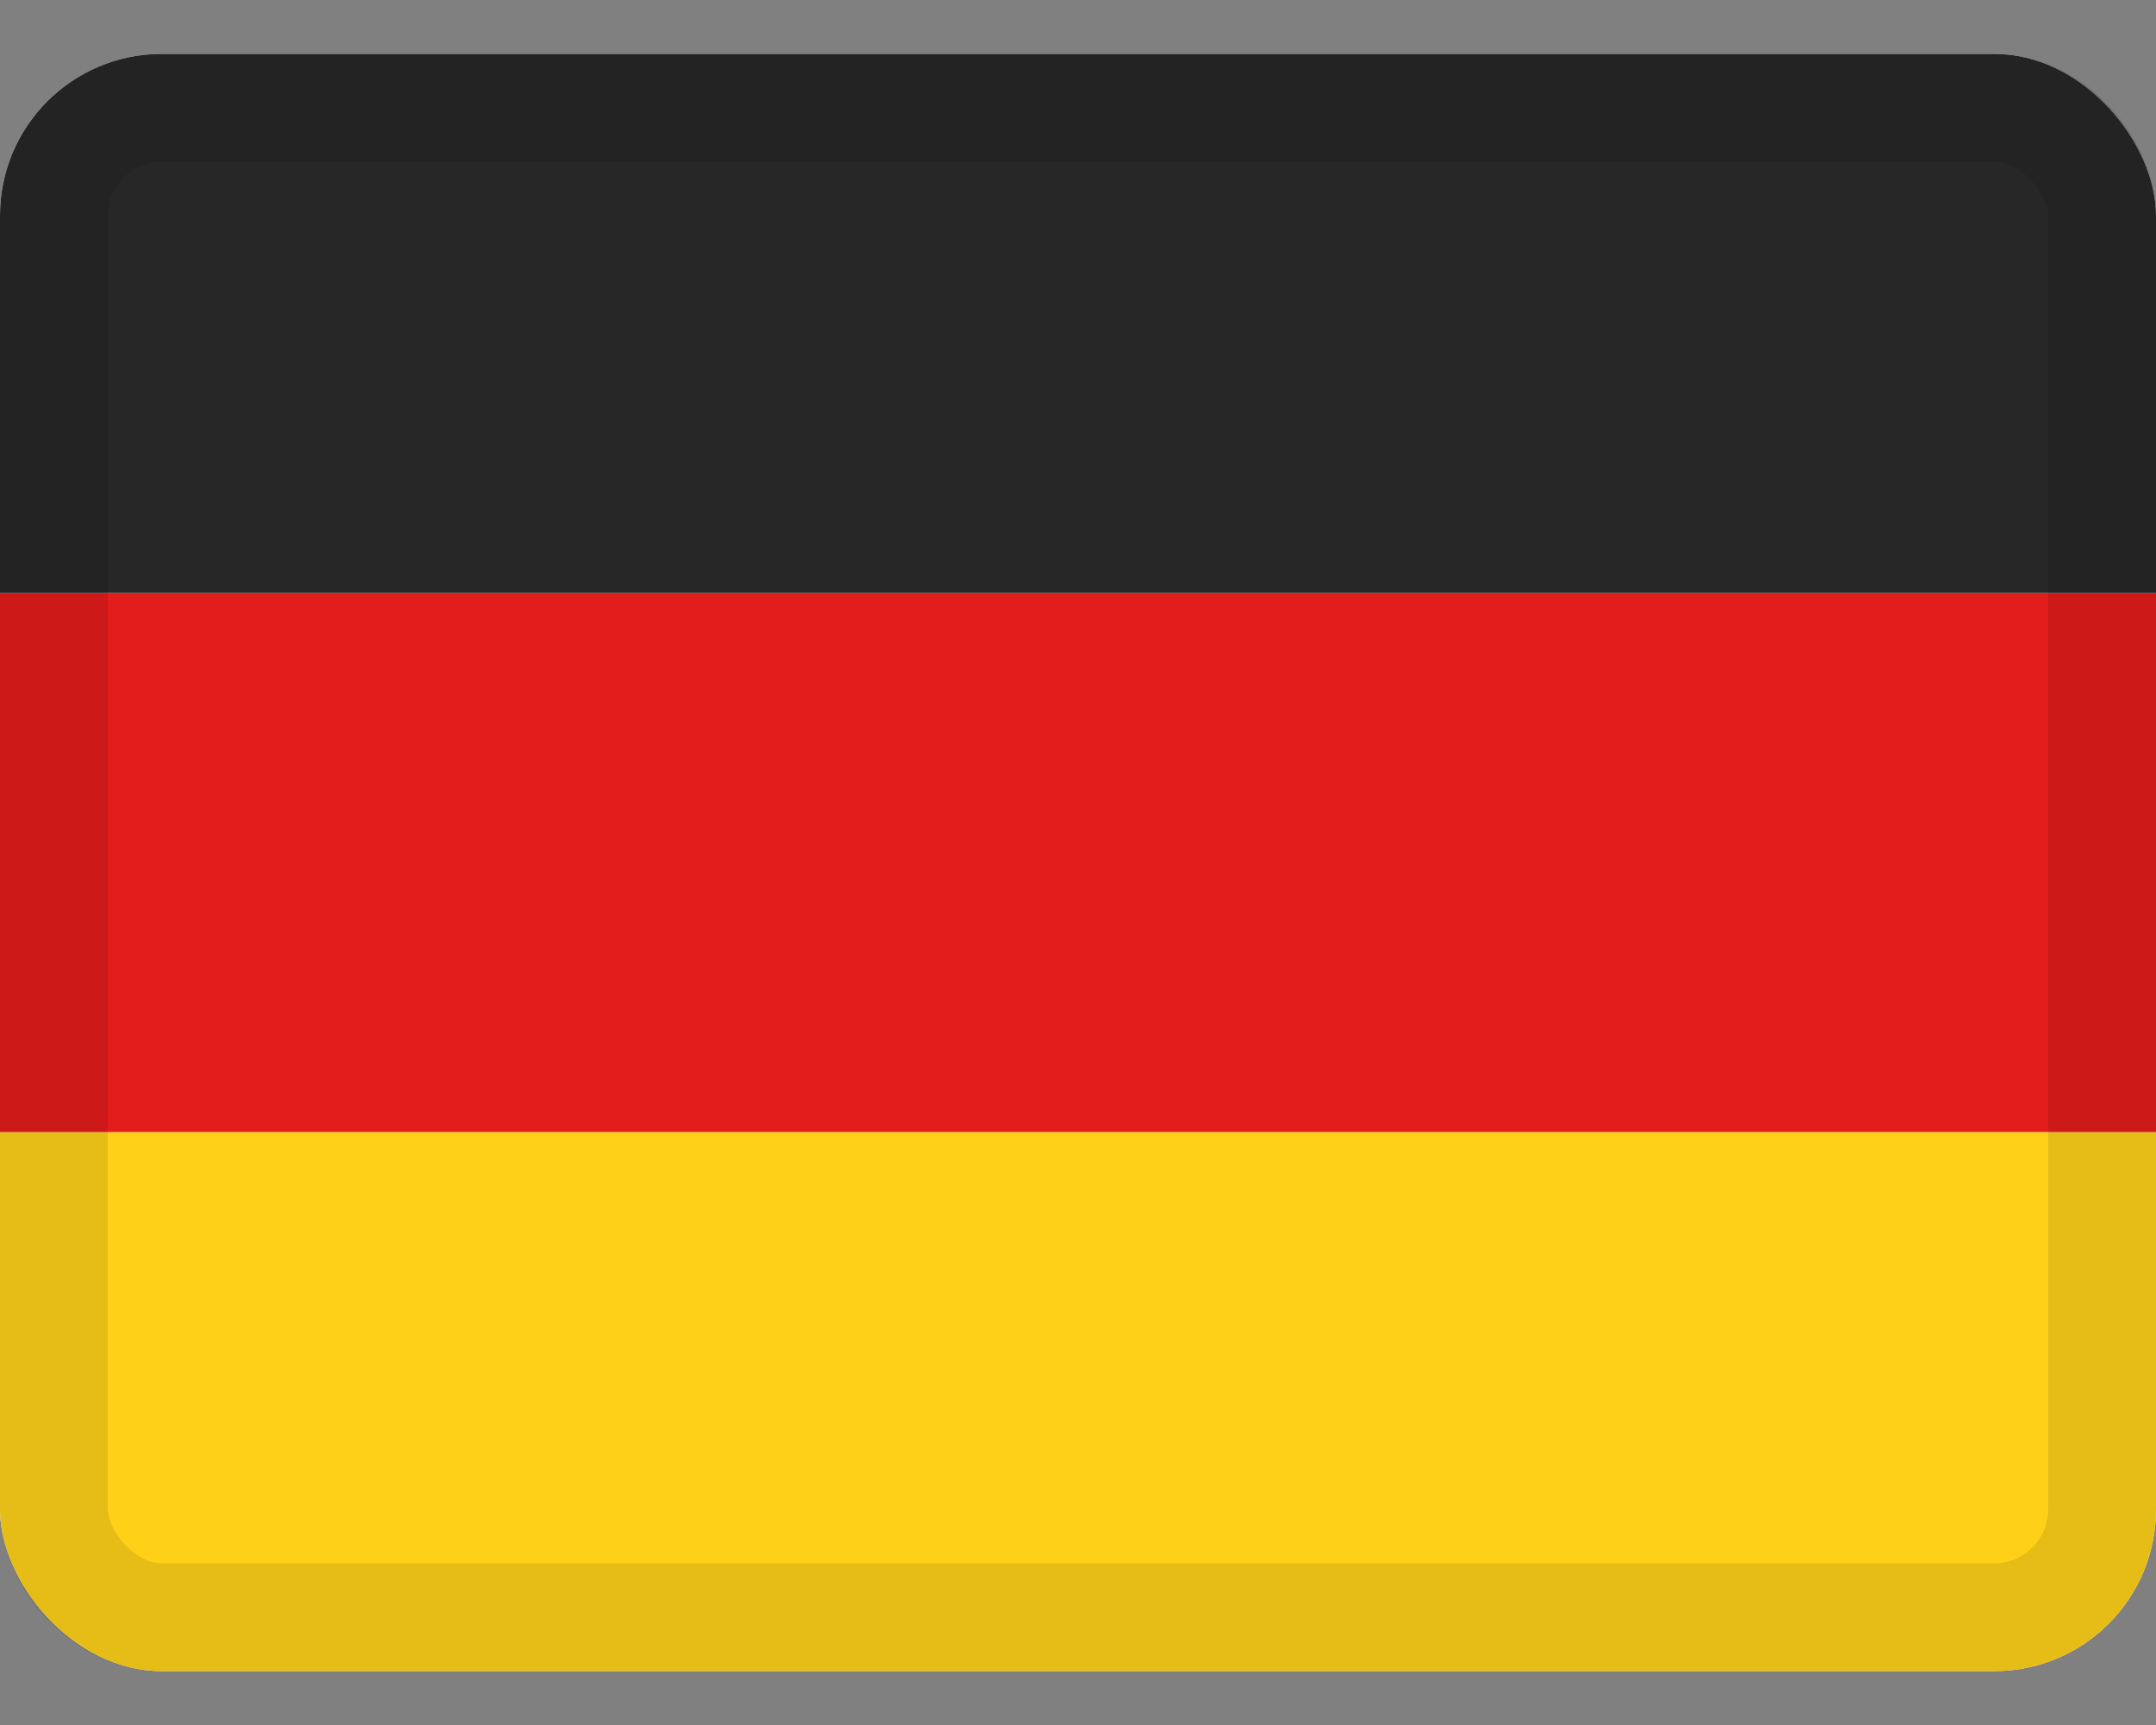
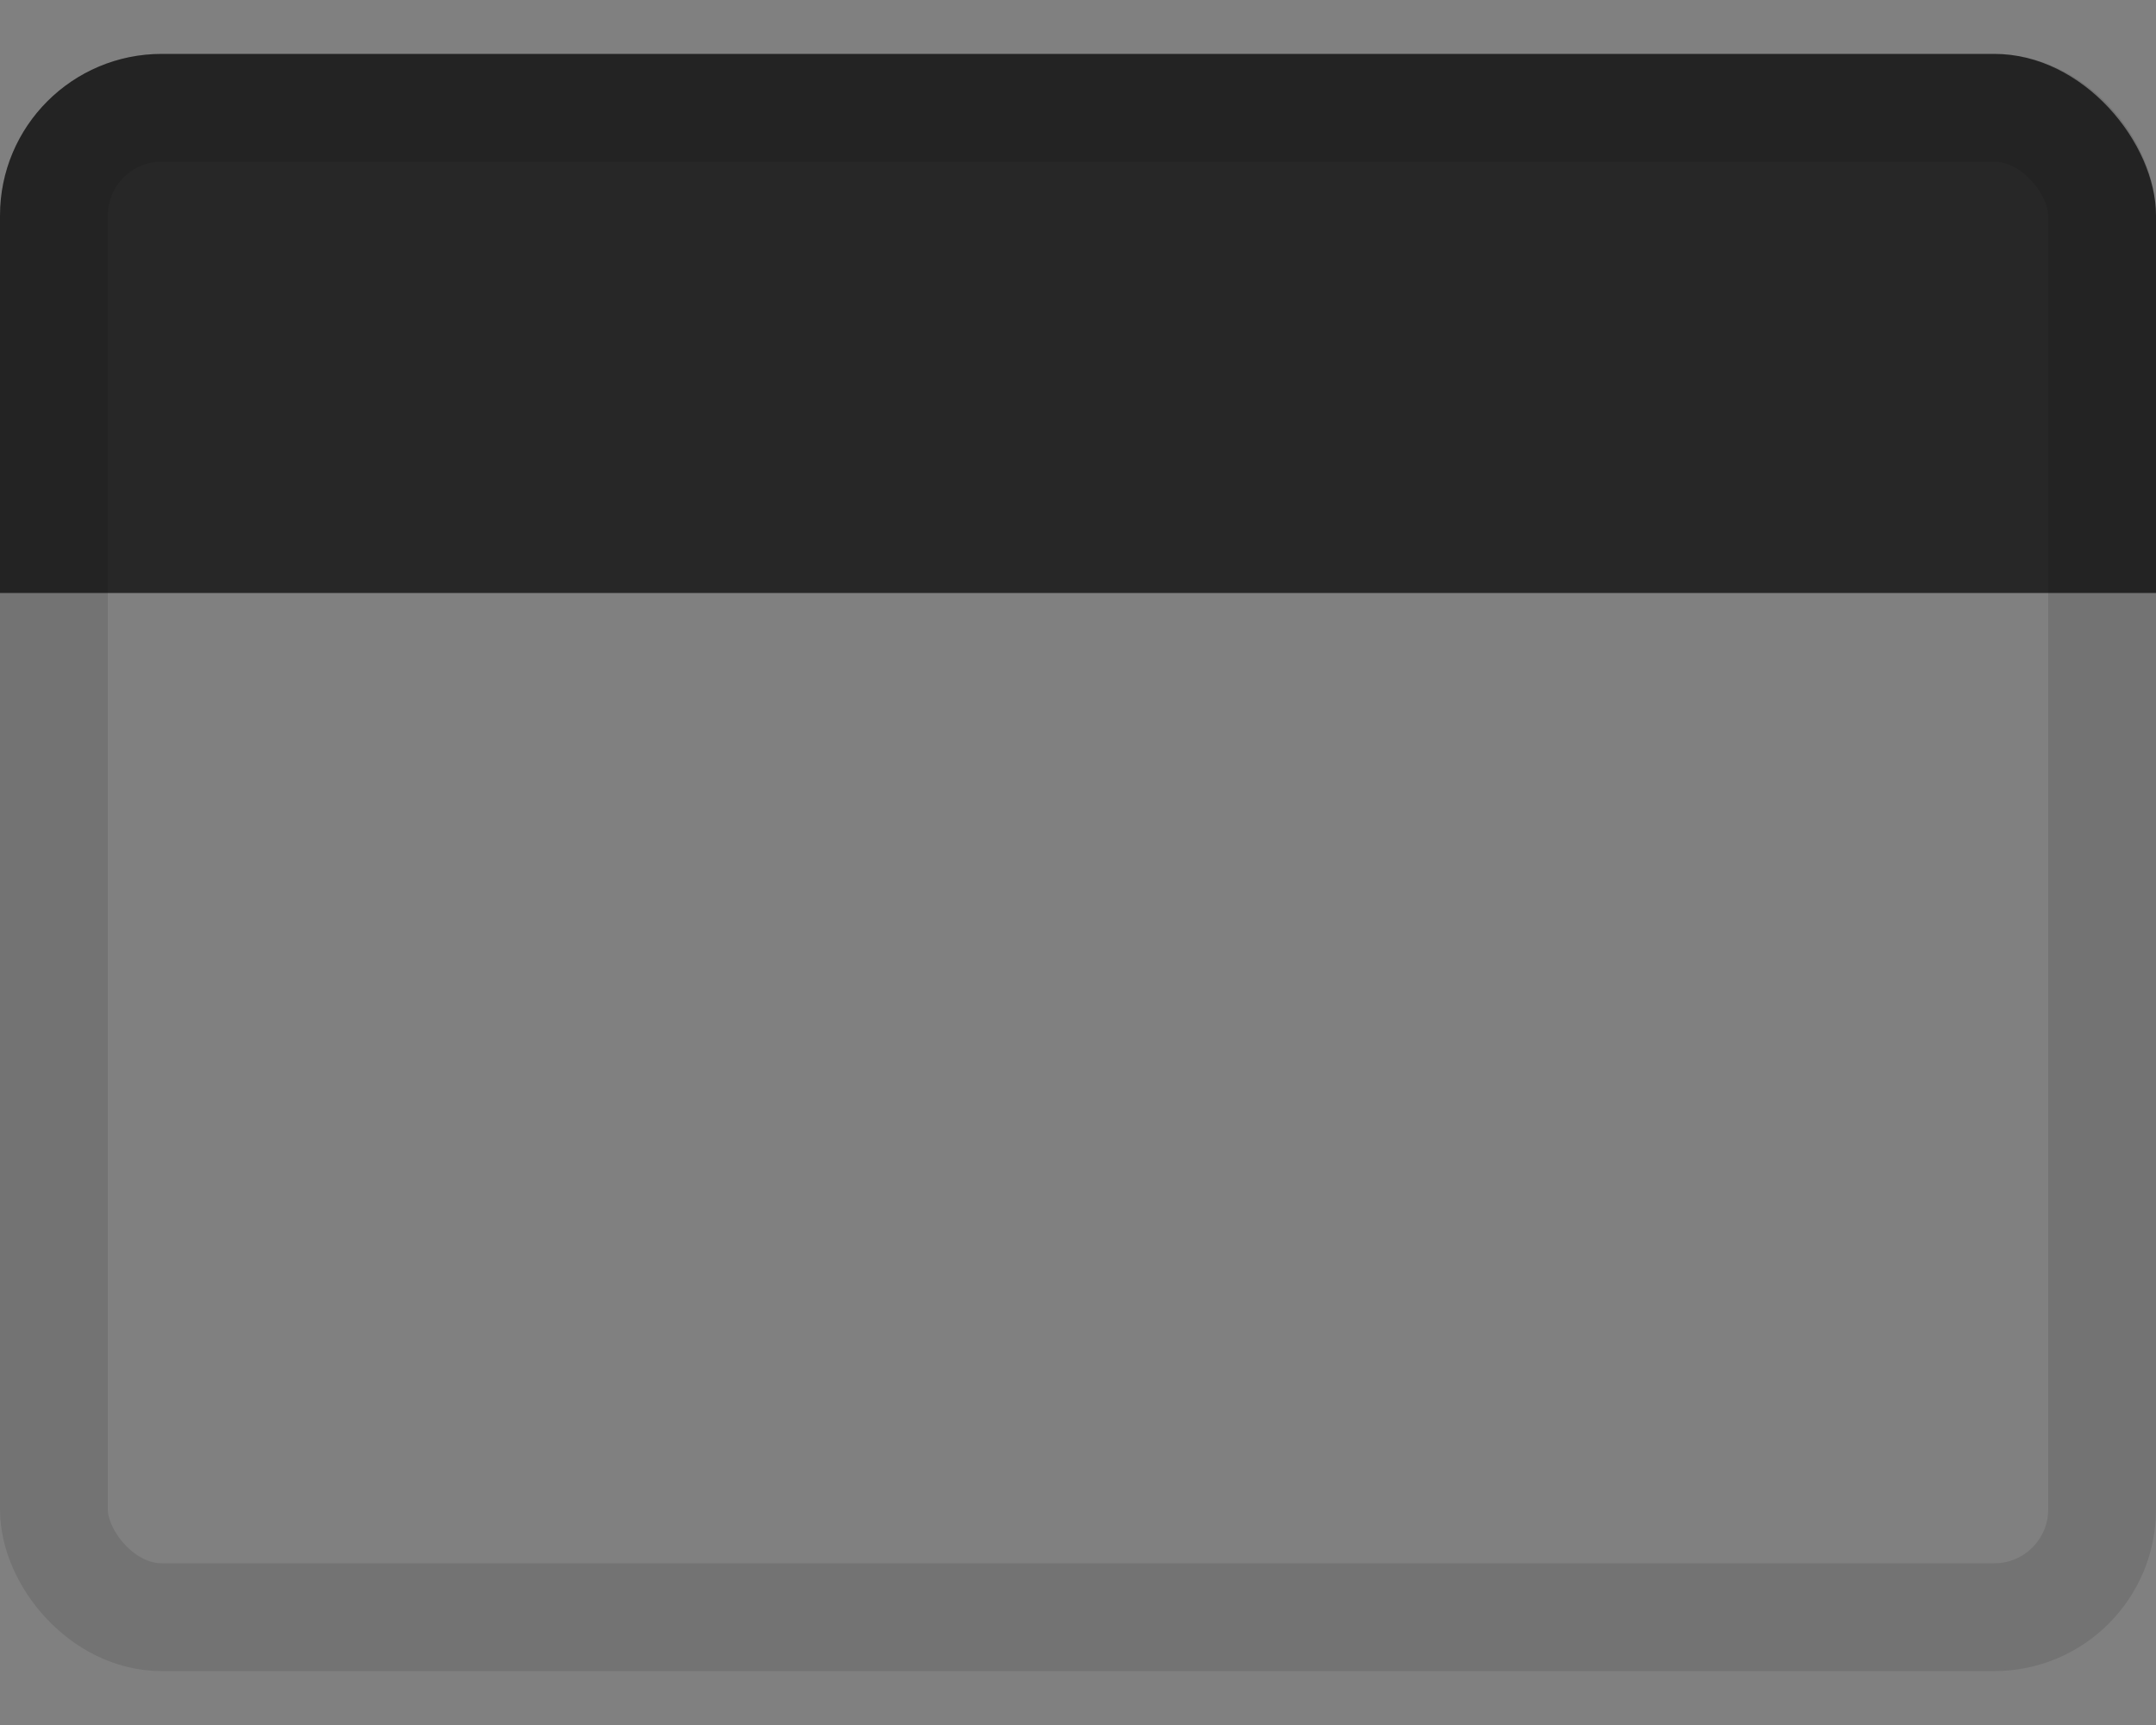
<svg xmlns="http://www.w3.org/2000/svg" fill="none" height="16" viewBox="0 0 20 16" width="20">
  <rect x="0" y="0" width="20" height="16" fill="#808080" stroke="none" />
  <clipPath id="a">
    <rect height="15" rx="1.5" width="20" y=".5" />
  </clipPath>
  <clipPath id="b">
    <path d="m0 .5h20v15h-20z" />
  </clipPath>
  <g clip-path="url(#a)">
    <g clip-path="url(#b)">
-       <path d="m0 0h20v15h-20z" fill="#fff" transform="translate(0 .5)" />
      <g clip-rule="evenodd" fill-rule="evenodd">
-         <path d="m0 10.5h20v5h-20z" fill="#ffd018" />
-         <path d="m0 5.5h20v5h-20z" fill="#e31d1c" />
        <path d="m0 .5h20v5h-20z" fill="#272727" />
      </g>
    </g>
  </g>
  <rect height="14" rx="1" stroke="#000" stroke-opacity=".1" width="19" x=".5" y="1" />
</svg>